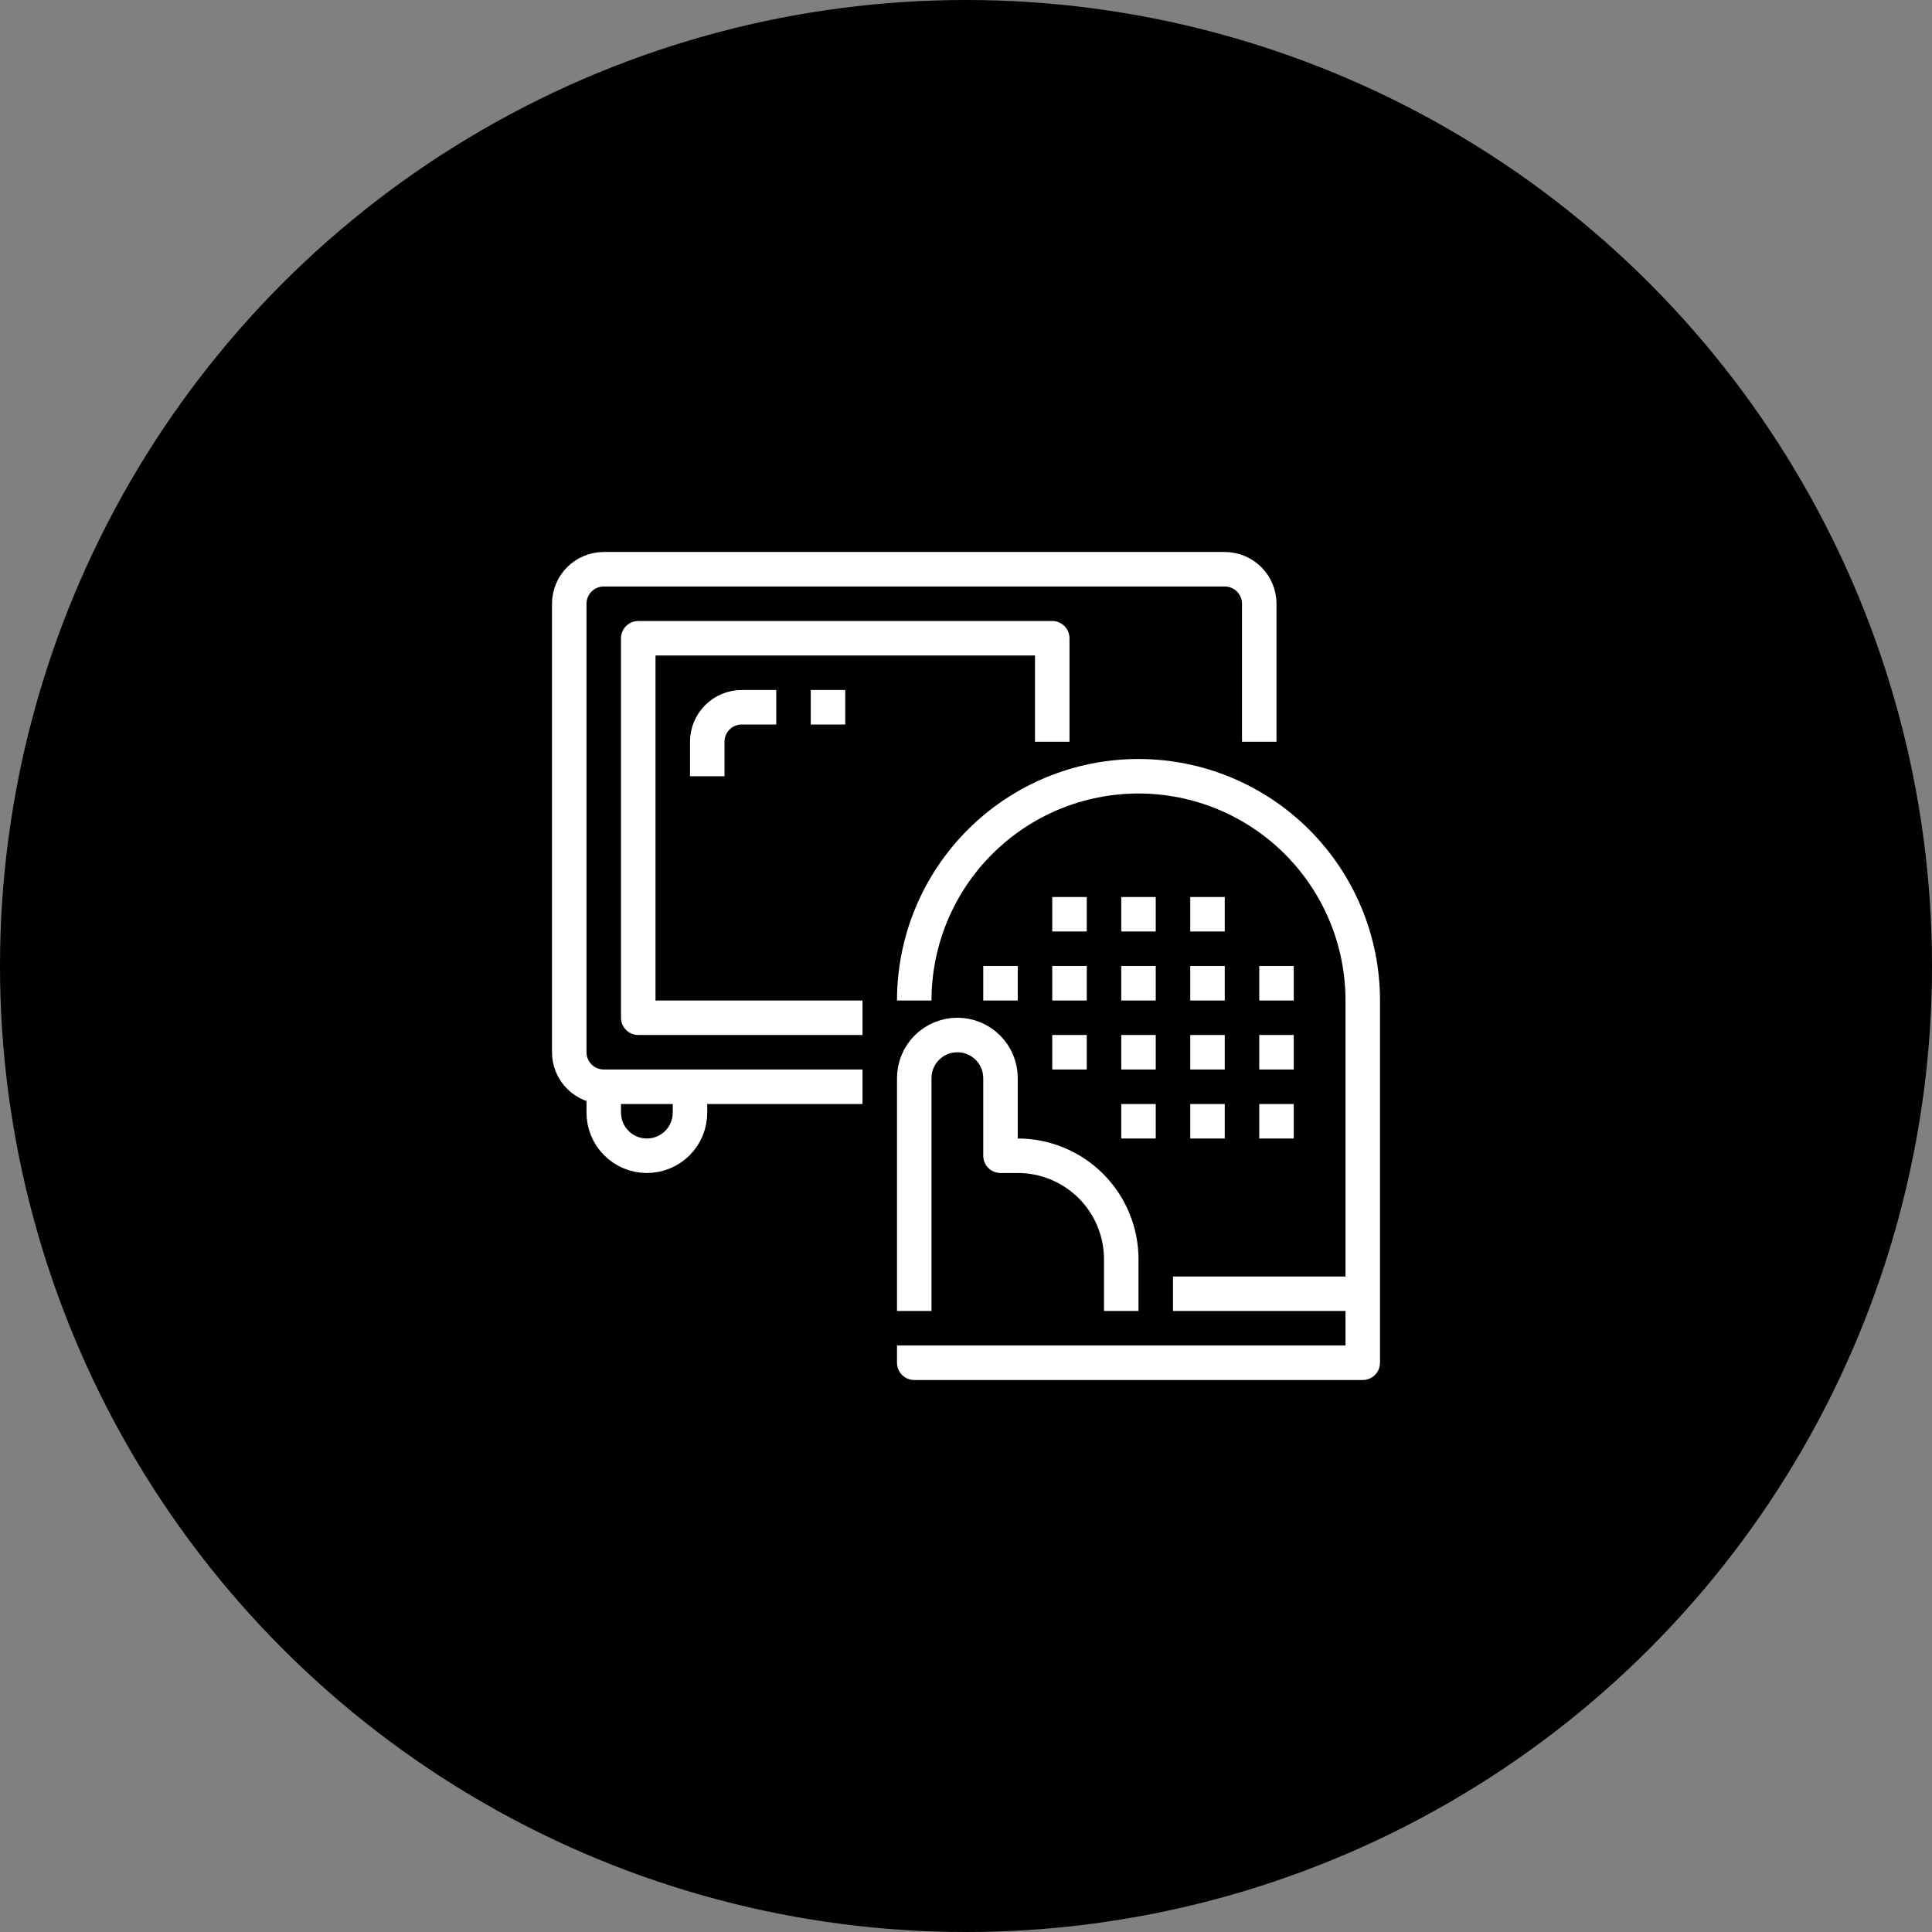
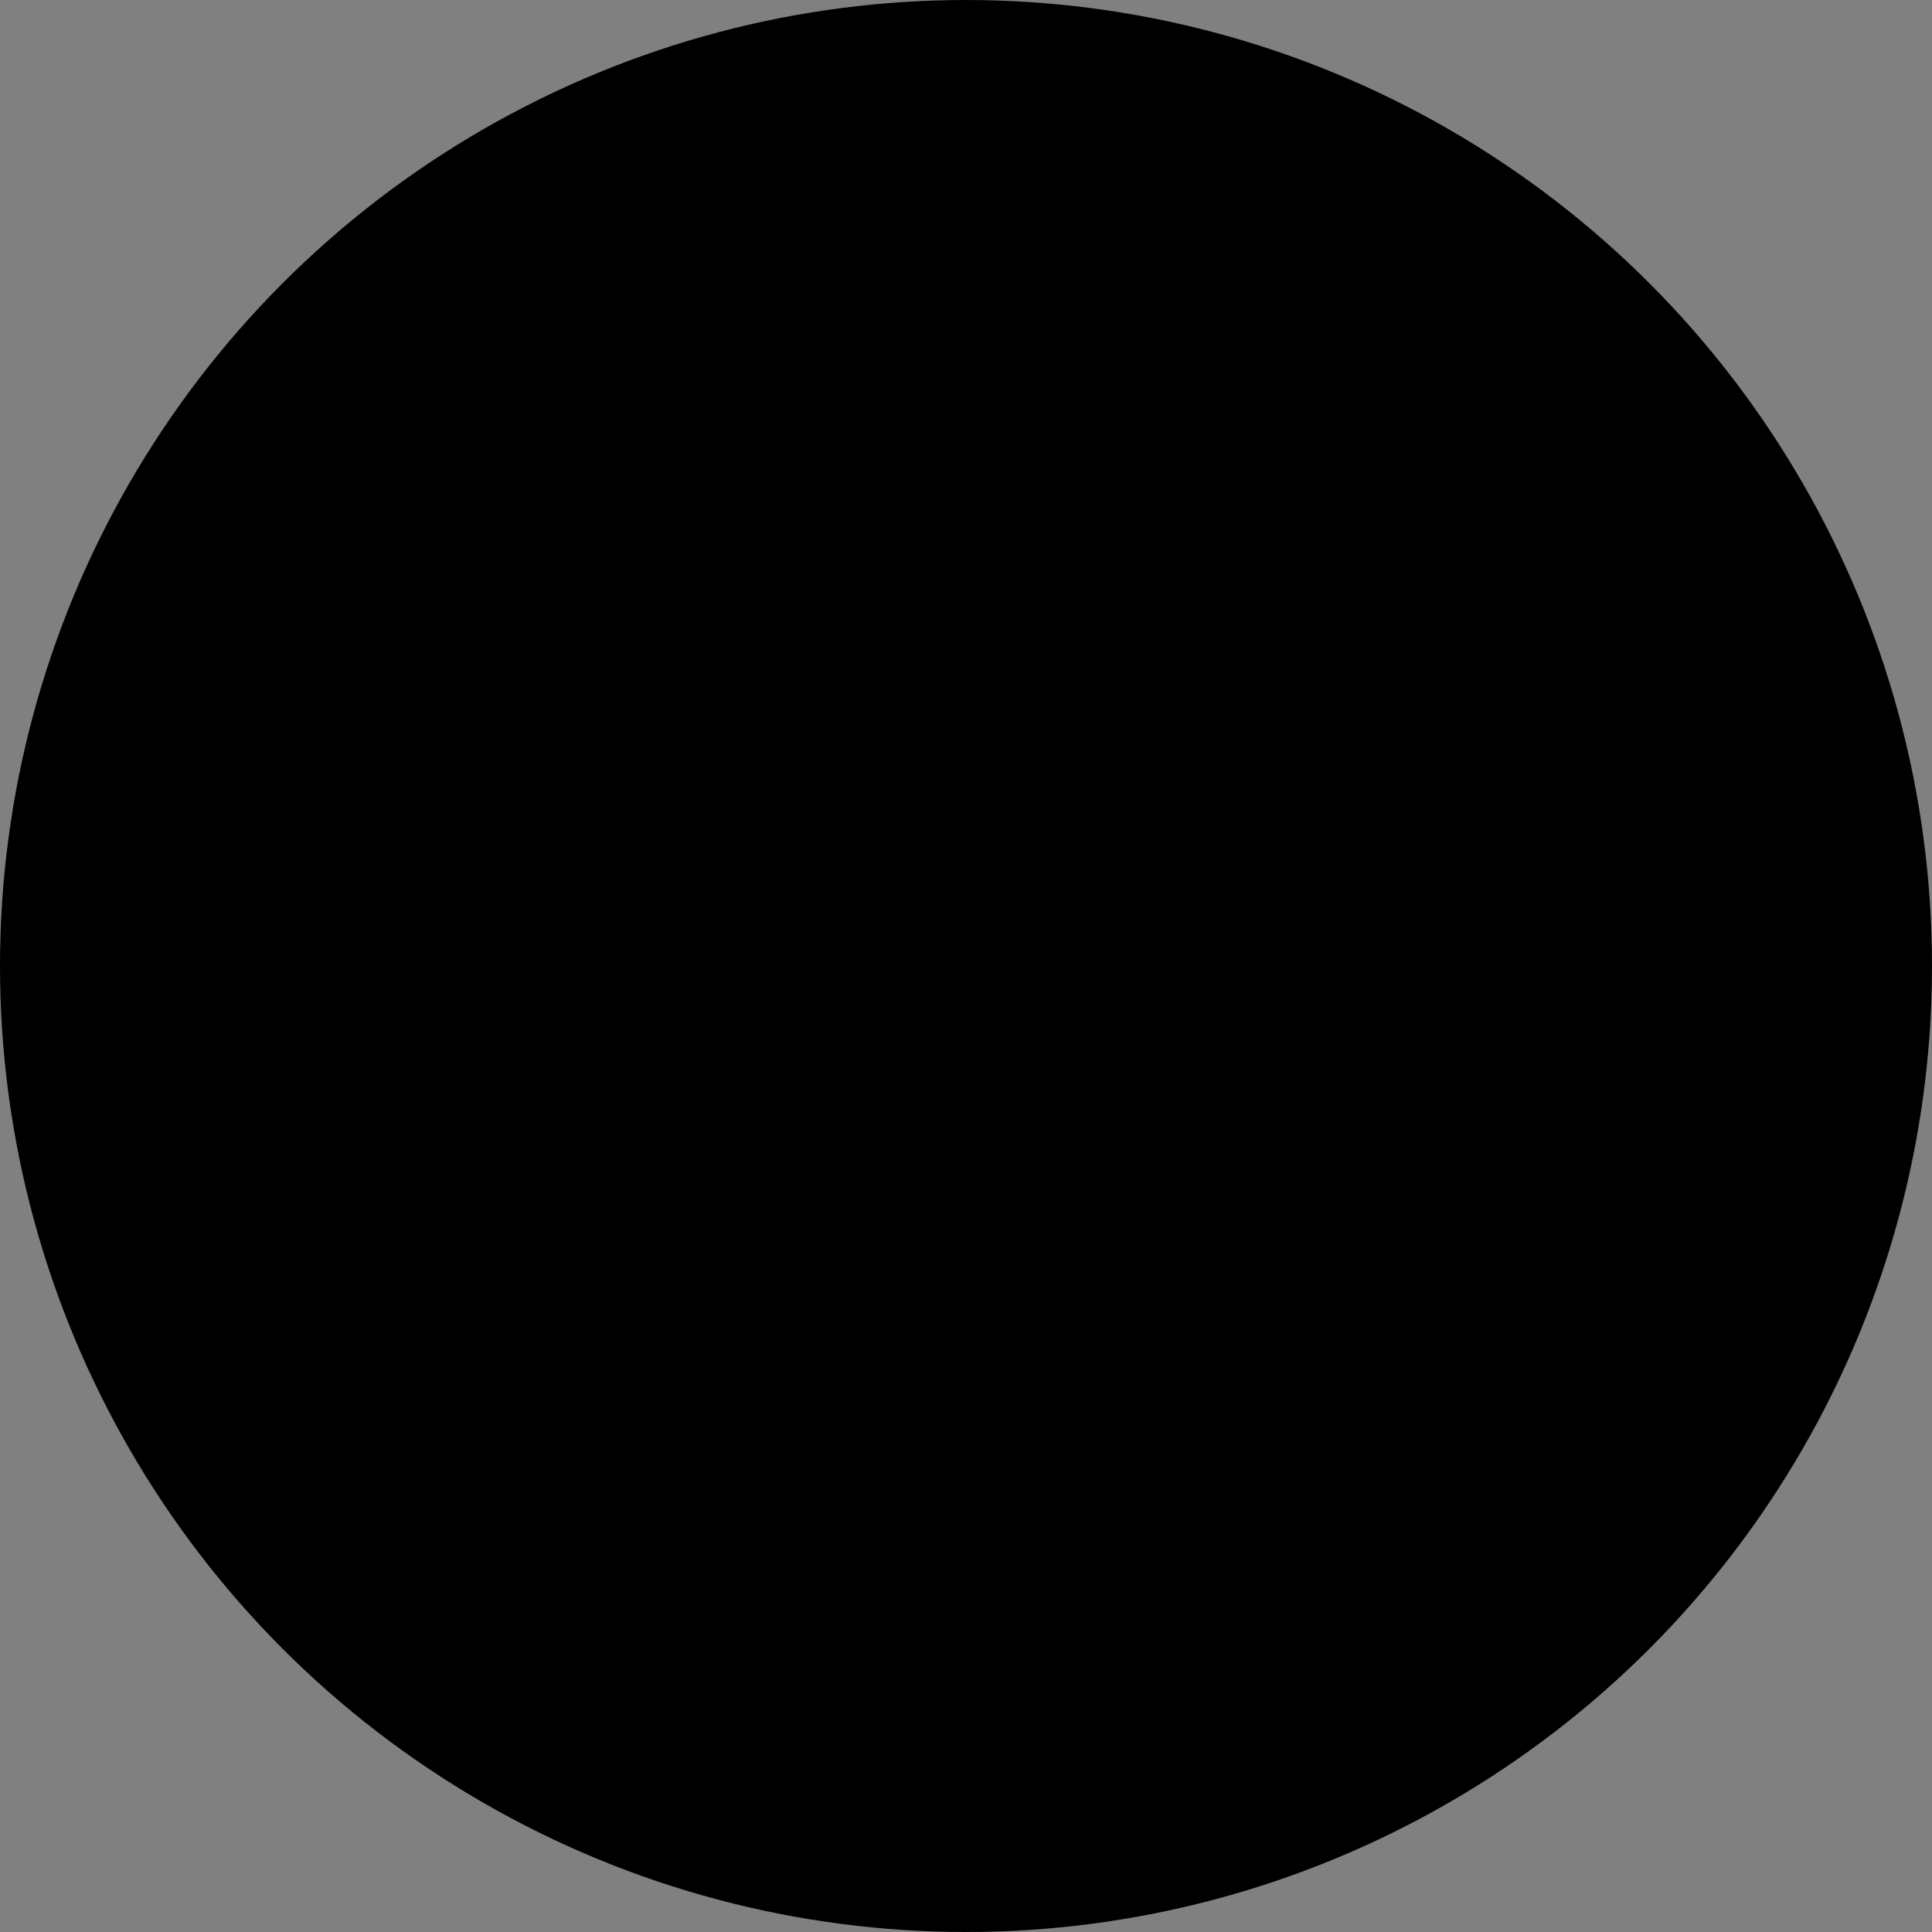
<svg xmlns="http://www.w3.org/2000/svg" width="112" height="112" viewBox="0 0 112 112" fill="none">
  <rect x="0" y="0" width="112" height="112" fill="#808080" stroke="none" />
  <circle cx="56" cy="56" r="56" fill="black" />
  <g clip-path="url(#clip0_24470_9770)">
-     <path d="M53 58C53 54.552 54.37 51.246 56.808 48.808C59.246 46.37 62.552 45 66 45C69.448 45 72.754 46.37 75.192 48.808C77.63 51.246 79 54.552 79 58V79H53V78" stroke="white" stroke-width="2" stroke-linejoin="round" />
+     <path d="M53 58C53 54.552 54.37 51.246 56.808 48.808C59.246 46.37 62.552 45 66 45C77.63 51.246 79 54.552 79 58V79H53V78" stroke="white" stroke-width="2" stroke-linejoin="round" />
    <path d="M65 76V73C65 71.409 64.368 69.883 63.243 68.757C62.117 67.632 60.591 67 59 67H58V62.5C58 61.837 57.737 61.201 57.268 60.732C56.799 60.263 56.163 60 55.5 60C54.837 60 54.201 60.263 53.732 60.732C53.263 61.201 53 61.837 53 62.5V76" stroke="white" stroke-width="2" stroke-linejoin="round" />
    <path d="M79 75H68" stroke="white" stroke-width="2" stroke-linejoin="round" />
    <path d="M57 57H59" stroke="white" stroke-width="2" stroke-linejoin="round" />
    <path d="M61 57H63" stroke="white" stroke-width="2" stroke-linejoin="round" />
    <path d="M65 57H67" stroke="white" stroke-width="2" stroke-linejoin="round" />
    <path d="M69 57H71" stroke="white" stroke-width="2" stroke-linejoin="round" />
    <path d="M73 57H75" stroke="white" stroke-width="2" stroke-linejoin="round" />
    <path d="M61 61H63" stroke="white" stroke-width="2" stroke-linejoin="round" />
    <path d="M65 61H67" stroke="white" stroke-width="2" stroke-linejoin="round" />
    <path d="M69 61H71" stroke="white" stroke-width="2" stroke-linejoin="round" />
-     <path d="M73 61H75" stroke="white" stroke-width="2" stroke-linejoin="round" />
    <path d="M65 65H67" stroke="white" stroke-width="2" stroke-linejoin="round" />
    <path d="M69 65H71" stroke="white" stroke-width="2" stroke-linejoin="round" />
-     <path d="M73 65H75" stroke="white" stroke-width="2" stroke-linejoin="round" />
    <path d="M61 53H63" stroke="white" stroke-width="2" stroke-linejoin="round" />
    <path d="M65 53H67" stroke="white" stroke-width="2" stroke-linejoin="round" />
    <path d="M69 53H71" stroke="white" stroke-width="2" stroke-linejoin="round" />
-     <path d="M50 63H35C34.47 63 33.961 62.789 33.586 62.414C33.211 62.039 33 61.53 33 61V35C33 34.47 33.211 33.961 33.586 33.586C33.961 33.211 34.47 33 35 33H71C71.53 33 72.039 33.211 72.414 33.586C72.789 33.961 73 34.47 73 35V43" stroke="white" stroke-width="2" stroke-linejoin="round" />
    <path d="M40 63V64.5C40 65.163 39.737 65.799 39.268 66.268C38.799 66.737 38.163 67 37.5 67C36.837 67 36.201 66.737 35.732 66.268C35.263 65.799 35 65.163 35 64.5V63" stroke="white" stroke-width="2" stroke-linejoin="round" />
    <path d="M50 59H37V37H61V43" stroke="white" stroke-width="2" stroke-linejoin="round" />
    <path d="M45 41H43C42.47 41 41.961 41.211 41.586 41.586C41.211 41.961 41 42.47 41 43V45" stroke="white" stroke-width="2" stroke-linejoin="round" />
    <path d="M47 41H49" stroke="white" stroke-width="2" stroke-linejoin="round" />
  </g>
  <defs>
    <clipPath id="clip0_24470_9770">
-       <rect width="48" height="48" fill="white" transform="translate(32 32)" />
-     </clipPath>
+       </clipPath>
  </defs>
</svg>